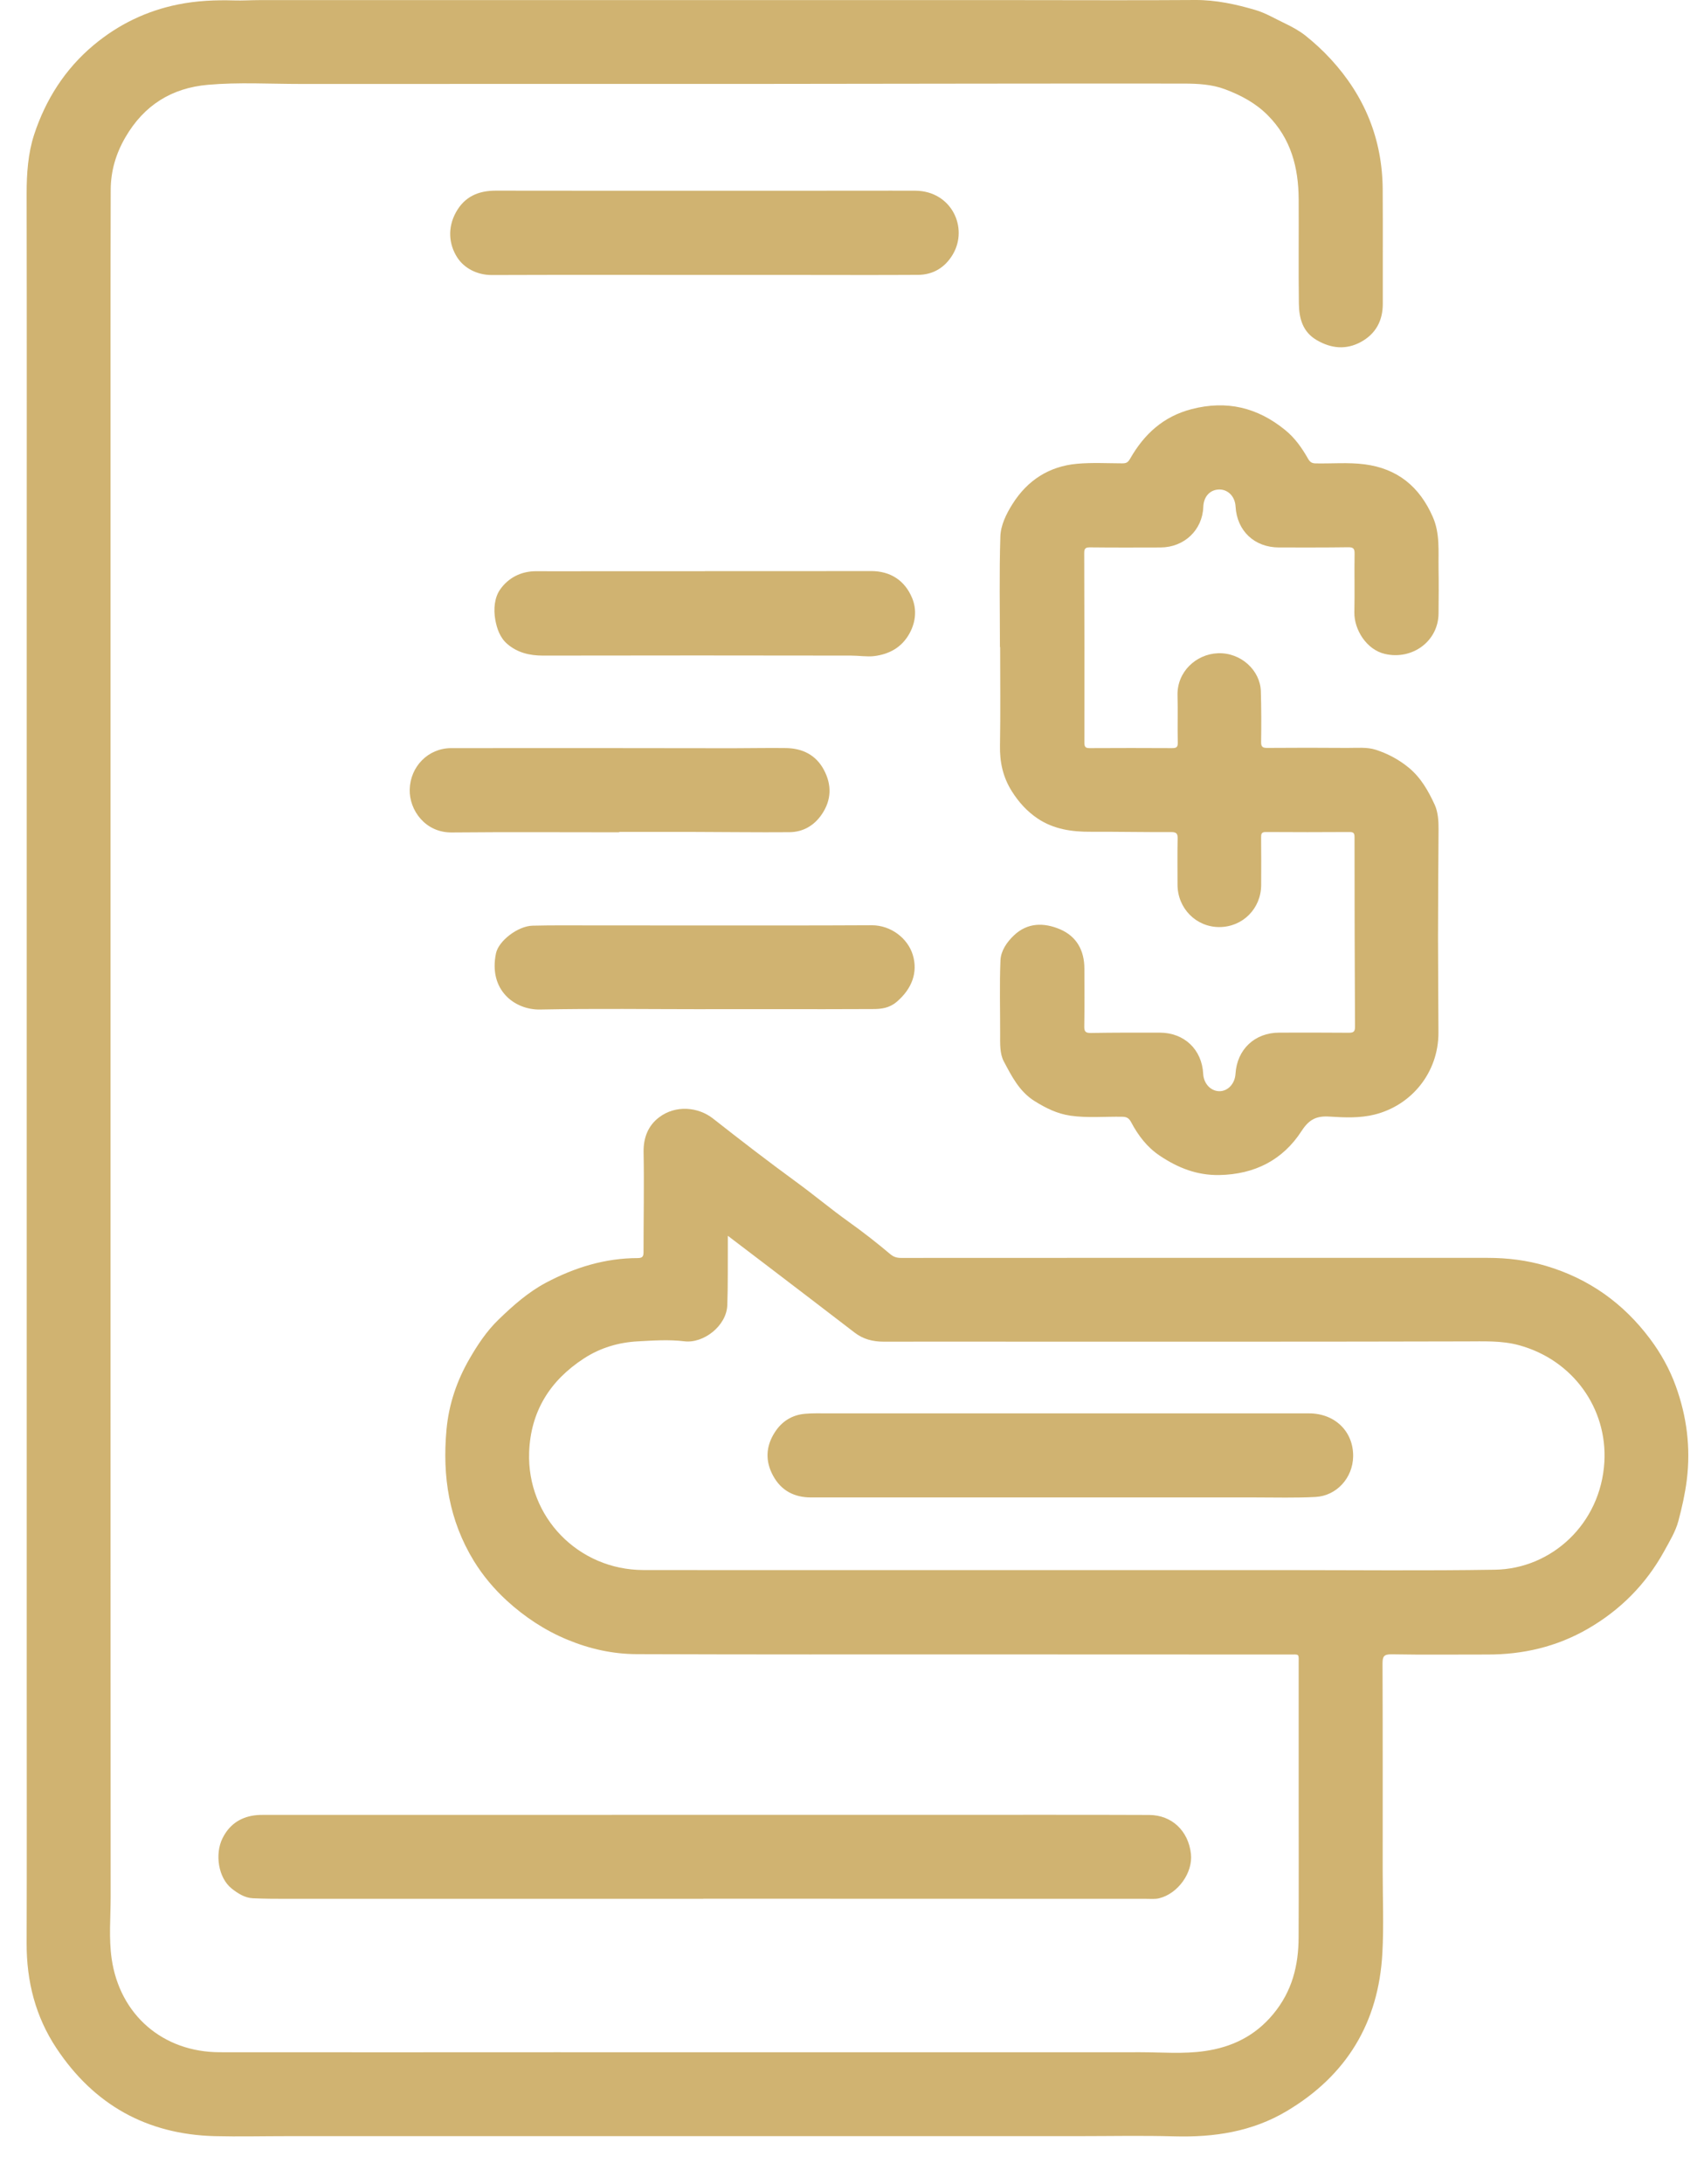
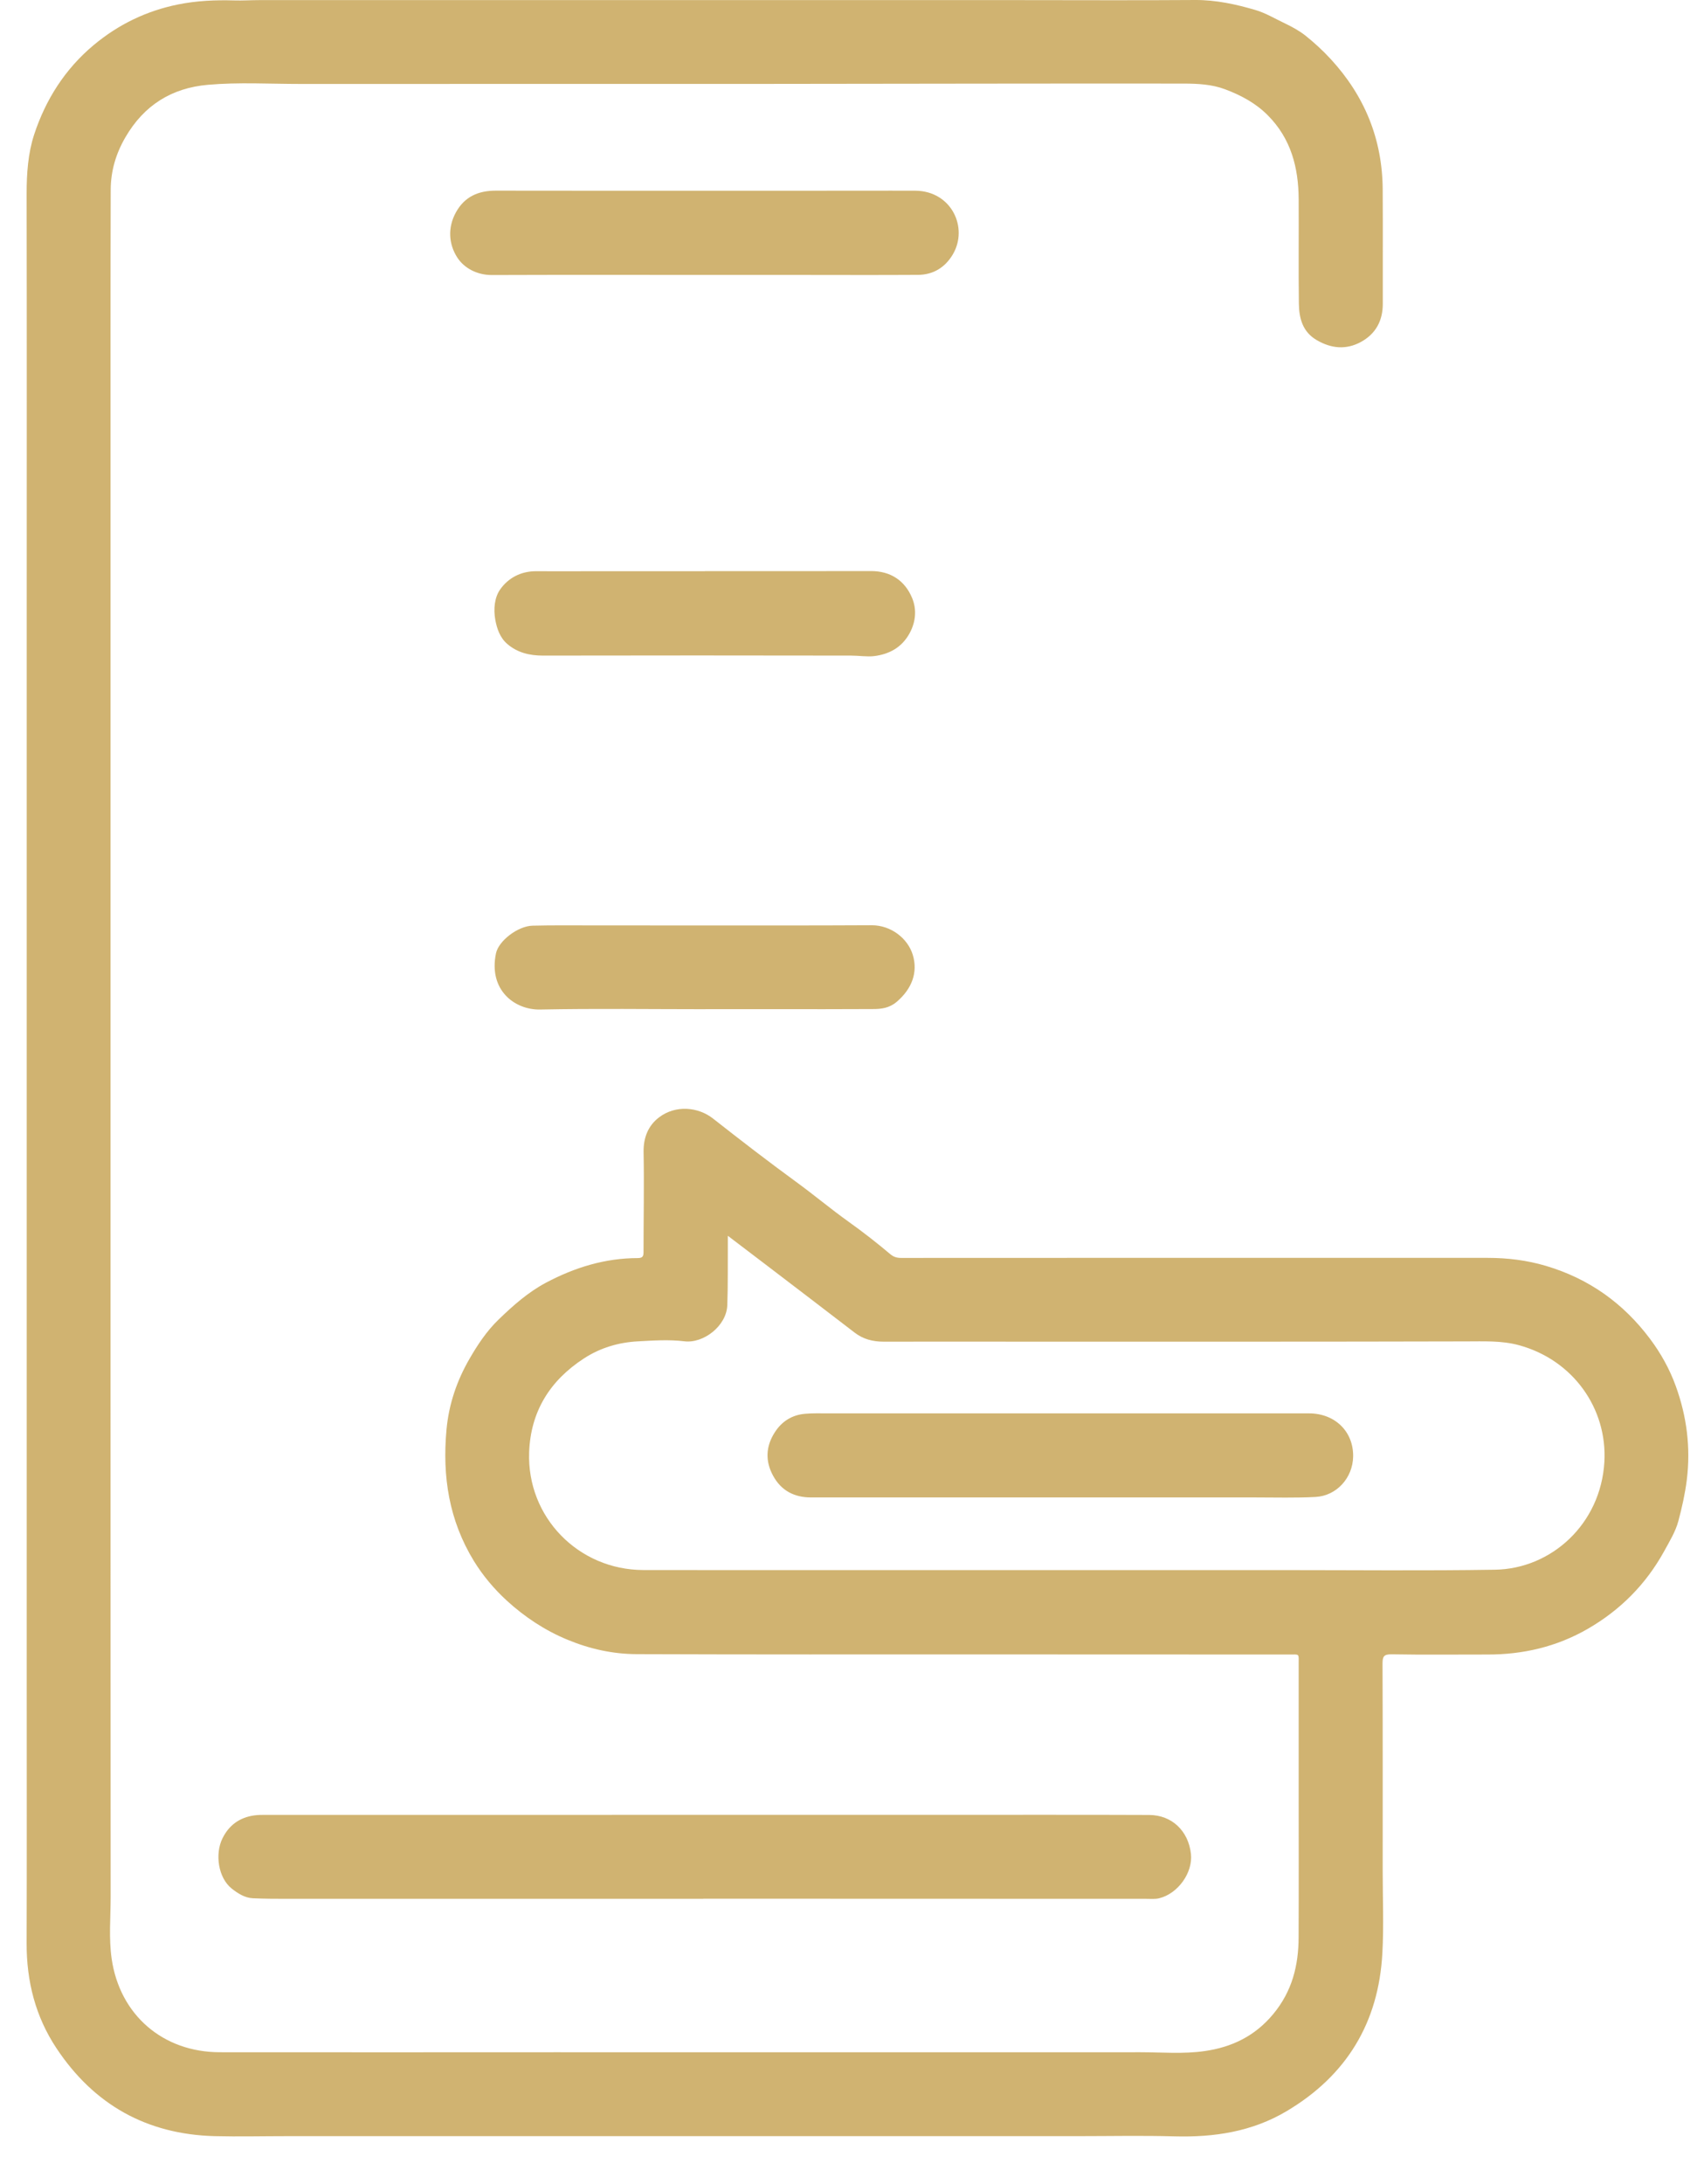
<svg xmlns="http://www.w3.org/2000/svg" width="32" height="41" viewBox="0 0 32 41" fill="none">
  <path d="M0.502 20.037C0.502 17.169 0.502 14.301 0.502 11.433C0.502 8.835 0.505 6.236 0.5 3.638C0.5 3.259 0.526 2.879 0.641 2.527C0.856 1.872 1.22 1.297 1.757 0.848C2.223 0.459 2.75 0.203 3.348 0.083C3.696 0.013 4.044 -0.002 4.396 0.008C4.553 0.013 4.71 0.002 4.869 0.002C7.045 0.002 9.221 0.002 11.398 0.002C13.977 0.002 16.556 0.002 19.136 0.002C20.239 0.002 21.34 0.008 22.443 5.23286e-05C22.834 -0.002 23.21 0.08 23.577 0.188C23.768 0.244 23.95 0.354 24.134 0.441C24.268 0.505 24.407 0.583 24.51 0.664C24.677 0.797 24.841 0.947 24.989 1.108C25.627 1.8 25.96 2.613 25.966 3.555C25.971 4.27 25.966 4.984 25.968 5.699C25.969 6.02 25.836 6.267 25.556 6.42C25.279 6.57 25 6.544 24.728 6.385C24.462 6.231 24.396 5.975 24.392 5.702C24.383 5.048 24.392 4.394 24.388 3.739C24.385 3.144 24.243 2.6 23.807 2.163C23.578 1.933 23.3 1.786 23.003 1.675C22.757 1.583 22.494 1.57 22.234 1.569C20.953 1.567 19.672 1.569 18.392 1.57C17.061 1.571 15.729 1.574 14.398 1.575C11.479 1.575 8.561 1.575 5.642 1.576C5.062 1.576 4.481 1.541 3.903 1.592C3.225 1.652 2.706 1.973 2.355 2.577C2.173 2.891 2.08 3.214 2.079 3.566C2.074 5.38 2.076 7.194 2.076 9.008C2.076 12.274 2.076 15.54 2.076 18.805C2.076 21.18 2.076 23.556 2.076 25.932C2.076 29.156 2.076 32.38 2.078 35.604C2.078 35.993 2.041 36.385 2.097 36.771C2.25 37.826 3.06 38.523 4.126 38.525C6.228 38.528 8.329 38.525 10.431 38.525C14.093 38.525 17.754 38.527 21.415 38.525C21.818 38.525 22.225 38.561 22.624 38.503C23.132 38.43 23.567 38.223 23.91 37.809C24.265 37.382 24.386 36.897 24.387 36.365C24.391 35.437 24.388 34.509 24.388 33.581C24.388 32.803 24.388 32.024 24.388 31.247C24.388 31.033 24.413 31.059 24.207 31.059C22.285 31.058 20.365 31.058 18.444 31.057C16.282 31.057 14.12 31.06 11.957 31.052C11.51 31.05 11.079 30.956 10.659 30.782C10.229 30.605 9.851 30.352 9.517 30.047C9.283 29.832 9.071 29.583 8.899 29.303C8.432 28.539 8.304 27.716 8.385 26.837C8.429 26.355 8.583 25.911 8.818 25.506C8.967 25.248 9.137 24.99 9.361 24.773C9.635 24.508 9.916 24.258 10.255 24.078C10.793 23.793 11.363 23.617 11.977 23.617C12.082 23.617 12.085 23.568 12.085 23.491C12.085 22.869 12.098 22.247 12.086 21.626C12.082 21.354 12.173 21.131 12.374 20.977C12.688 20.737 13.112 20.78 13.388 20.996C13.905 21.402 14.426 21.804 14.957 22.191C15.289 22.433 15.603 22.697 15.938 22.936C16.206 23.127 16.468 23.332 16.721 23.545C16.783 23.597 16.844 23.614 16.923 23.614C17.976 23.613 19.029 23.613 20.082 23.613C22.702 23.613 25.32 23.613 27.94 23.613C28.312 23.613 28.677 23.658 29.034 23.764C29.838 24.003 30.486 24.464 30.987 25.134C31.19 25.405 31.354 25.7 31.469 26.017C31.676 26.587 31.752 27.172 31.677 27.781C31.644 28.044 31.586 28.3 31.519 28.552C31.466 28.752 31.351 28.938 31.25 29.123C30.909 29.74 30.431 30.222 29.819 30.576C29.233 30.914 28.6 31.061 27.927 31.059C27.329 31.058 26.73 31.066 26.133 31.055C25.983 31.053 25.963 31.1 25.963 31.233C25.968 32.532 25.966 33.831 25.966 35.131C25.966 35.641 25.988 36.152 25.96 36.661C25.891 37.966 25.29 38.961 24.162 39.631C23.511 40.018 22.8 40.124 22.054 40.104C21.448 40.087 20.84 40.1 20.232 40.1C16.58 40.1 12.928 40.1 9.276 40.1C7.981 40.1 6.687 40.1 5.393 40.1C4.938 40.1 4.484 40.111 4.03 40.1C2.756 40.066 1.765 39.511 1.061 38.451C0.666 37.857 0.498 37.193 0.5 36.48C0.505 34.879 0.502 33.278 0.502 31.677C0.502 27.798 0.502 23.918 0.502 20.039L0.502 20.037ZM13.668 23.201C13.668 23.279 13.668 23.329 13.668 23.377C13.665 23.753 13.672 24.129 13.658 24.504C13.643 24.888 13.214 25.224 12.851 25.179C12.565 25.144 12.27 25.164 11.981 25.18C11.621 25.199 11.277 25.298 10.964 25.502C10.325 25.918 9.965 26.499 9.937 27.261C9.893 28.479 10.861 29.471 12.084 29.473C13.276 29.476 14.468 29.473 15.66 29.474C18.476 29.474 21.292 29.474 24.108 29.474C25.43 29.474 26.752 29.488 28.075 29.467C29.136 29.45 30.061 28.607 30.129 27.445C30.187 26.442 29.541 25.527 28.52 25.251C28.197 25.164 27.862 25.181 27.529 25.181C24.834 25.188 22.14 25.186 19.446 25.186C18.495 25.186 17.544 25.184 16.593 25.186C16.391 25.186 16.21 25.14 16.048 25.015C15.501 24.595 14.953 24.176 14.404 23.758C14.167 23.577 13.929 23.396 13.669 23.199L13.668 23.201Z" fill="#D0B371" />
-   <path d="M18.778 12.147C18.778 11.456 18.764 10.765 18.786 10.074C18.792 9.861 18.896 9.648 19.015 9.46C19.296 9.015 19.702 8.753 20.227 8.706C20.507 8.681 20.792 8.697 21.075 8.698C21.147 8.698 21.181 8.685 21.224 8.609C21.486 8.151 21.845 7.818 22.378 7.68C23.038 7.51 23.613 7.648 24.134 8.072C24.318 8.221 24.449 8.409 24.563 8.609C24.602 8.677 24.637 8.698 24.71 8.699C25.015 8.705 25.32 8.677 25.625 8.716C26.245 8.796 26.659 9.137 26.907 9.704C27.044 10.016 27.01 10.341 27.015 10.665C27.02 10.948 27.018 11.231 27.015 11.514C27.012 12.039 26.52 12.394 26.009 12.276C25.661 12.197 25.428 11.817 25.434 11.494C25.442 11.128 25.432 10.761 25.438 10.395C25.44 10.294 25.411 10.272 25.315 10.273C24.883 10.279 24.452 10.277 24.02 10.277C23.558 10.277 23.229 9.967 23.203 9.508C23.193 9.324 23.066 9.19 22.901 9.189C22.727 9.189 22.604 9.317 22.597 9.516C22.582 9.949 22.239 10.276 21.794 10.277C21.354 10.278 20.912 10.28 20.472 10.275C20.389 10.275 20.361 10.292 20.361 10.381C20.365 11.569 20.366 12.756 20.364 13.944C20.364 14.025 20.39 14.045 20.467 14.044C20.982 14.041 21.497 14.041 22.012 14.044C22.097 14.044 22.12 14.023 22.118 13.935C22.11 13.643 22.122 13.35 22.113 13.058C22.1 12.611 22.462 12.28 22.869 12.263C23.306 12.245 23.669 12.588 23.678 12.98C23.687 13.296 23.688 13.611 23.683 13.926C23.681 14.02 23.711 14.041 23.799 14.04C24.3 14.036 24.8 14.036 25.302 14.04C25.481 14.041 25.673 14.021 25.837 14.075C26.057 14.146 26.267 14.256 26.453 14.409C26.683 14.597 26.824 14.849 26.942 15.105C27.005 15.24 27.017 15.414 27.015 15.577C27.01 16.255 27.006 16.931 27.005 17.608C27.005 18.201 27.012 18.795 27.013 19.387C27.014 20.131 26.51 20.75 25.813 20.923C25.535 20.992 25.249 20.979 24.968 20.961C24.725 20.945 24.585 21.011 24.443 21.231C24.089 21.778 23.56 22.045 22.9 22.058C22.48 22.066 22.122 21.924 21.781 21.696C21.541 21.536 21.375 21.316 21.243 21.068C21.203 20.992 21.161 20.965 21.075 20.964C20.752 20.958 20.426 20.99 20.103 20.944C19.855 20.908 19.64 20.802 19.429 20.67C19.141 20.49 18.998 20.201 18.851 19.925C18.774 19.781 18.781 19.59 18.782 19.418C18.783 18.954 18.769 18.489 18.788 18.027C18.796 17.848 18.908 17.685 19.041 17.559C19.295 17.318 19.601 17.317 19.901 17.442C20.217 17.575 20.364 17.84 20.364 18.184C20.365 18.546 20.368 18.907 20.362 19.269C20.36 19.368 20.39 19.392 20.486 19.391C20.917 19.384 21.349 19.384 21.78 19.385C22.24 19.386 22.571 19.701 22.595 20.157C22.604 20.339 22.732 20.479 22.893 20.484C23.056 20.488 23.191 20.346 23.202 20.157C23.23 19.701 23.562 19.386 24.02 19.385C24.456 19.384 24.892 19.383 25.329 19.387C25.415 19.387 25.447 19.369 25.446 19.274C25.44 18.086 25.437 16.899 25.437 15.711C25.437 15.636 25.414 15.619 25.342 15.619C24.818 15.622 24.294 15.623 23.769 15.619C23.685 15.619 23.683 15.659 23.683 15.721C23.685 16.018 23.686 16.314 23.684 16.611C23.683 17.054 23.341 17.399 22.904 17.403C22.465 17.407 22.114 17.054 22.113 16.607C22.113 16.319 22.109 16.032 22.115 15.744C22.118 15.648 22.093 15.62 21.994 15.62C21.493 15.623 20.992 15.612 20.49 15.614C20.132 15.617 19.788 15.568 19.484 15.364C19.287 15.231 19.131 15.059 19.003 14.856C18.835 14.591 18.773 14.308 18.779 13.996C18.79 13.379 18.782 12.762 18.782 12.146C18.779 12.146 18.776 12.146 18.774 12.146L18.778 12.147Z" fill="#D0B371" />
  <path d="M13.207 35.645C10.614 35.645 8.02 35.645 5.426 35.645C5.199 35.645 4.972 35.645 4.744 35.634C4.594 35.626 4.463 35.541 4.352 35.453C4.096 35.25 4.034 34.801 4.177 34.512C4.3 34.261 4.5 34.118 4.774 34.079C4.847 34.069 4.922 34.069 4.997 34.069C6.88 34.069 8.765 34.069 10.649 34.069C13.663 34.069 16.676 34.068 19.69 34.068C20.321 34.068 20.952 34.068 21.583 34.071C22.004 34.073 22.317 34.367 22.365 34.801C22.404 35.153 22.123 35.548 21.767 35.635C21.692 35.653 21.61 35.645 21.531 35.645C19.192 35.645 16.853 35.644 14.515 35.643C14.08 35.643 13.643 35.643 13.207 35.643C13.207 35.644 13.207 35.644 13.207 35.646V35.645Z" fill="#D0B371" />
  <path d="M13.233 5.161C11.901 5.161 10.57 5.158 9.239 5.163C8.957 5.164 8.714 5.032 8.586 4.832C8.428 4.586 8.402 4.275 8.563 3.984C8.728 3.687 8.988 3.579 9.311 3.579C10.132 3.579 10.953 3.581 11.774 3.581C13.264 3.581 14.755 3.581 16.246 3.58C16.561 3.58 16.876 3.578 17.192 3.58C17.871 3.587 18.19 4.277 17.892 4.778C17.746 5.023 17.524 5.158 17.239 5.16C16.456 5.165 15.671 5.161 14.888 5.161C14.336 5.161 13.784 5.161 13.233 5.161V5.161Z" fill="#D0B371" />
  <path d="M13.237 10.721C14.276 10.721 15.315 10.723 16.354 10.72C16.727 10.719 16.994 10.901 17.129 11.226C17.214 11.43 17.203 11.664 17.083 11.885C16.936 12.157 16.695 12.281 16.42 12.316C16.285 12.333 16.13 12.307 15.984 12.307C14.054 12.304 12.125 12.303 10.195 12.307C9.945 12.307 9.716 12.252 9.527 12.089C9.39 11.972 9.331 11.803 9.3 11.627C9.266 11.432 9.287 11.22 9.388 11.072C9.542 10.848 9.786 10.719 10.078 10.723C10.417 10.726 10.756 10.723 11.094 10.723C11.809 10.723 12.524 10.723 13.238 10.723L13.237 10.721Z" fill="#D0B371" />
-   <path d="M11.629 15.624C10.581 15.624 9.532 15.617 8.484 15.627C7.983 15.632 7.685 15.205 7.694 14.823C7.703 14.393 8.038 14.044 8.474 14.044C10.237 14.041 12 14.044 13.762 14.046C14.096 14.046 14.429 14.038 14.763 14.043C15.07 14.048 15.322 14.172 15.471 14.45C15.622 14.731 15.616 15.017 15.434 15.285C15.29 15.498 15.082 15.619 14.826 15.622C14.223 15.627 13.621 15.618 13.018 15.617C12.555 15.616 12.091 15.617 11.628 15.617C11.628 15.619 11.628 15.622 11.628 15.624H11.629Z" fill="#D0B371" />
  <path d="M13.247 18.945C12.213 18.945 11.179 18.93 10.145 18.951C9.664 18.961 9.171 18.585 9.314 17.897C9.363 17.661 9.726 17.383 10.002 17.377C10.367 17.368 10.733 17.372 11.099 17.372C11.729 17.372 12.359 17.373 12.989 17.373C14.116 17.373 15.243 17.375 16.369 17.369C16.735 17.368 17.047 17.617 17.141 17.923C17.242 18.253 17.125 18.563 16.84 18.806C16.7 18.925 16.551 18.942 16.39 18.942C15.783 18.946 15.175 18.944 14.568 18.944C14.128 18.944 13.688 18.944 13.247 18.944V18.945V18.945Z" fill="#D0B371" />
  <path d="M19.918 26.532C21.472 26.532 23.026 26.532 24.58 26.532C25.072 26.532 25.419 26.875 25.411 27.343C25.404 27.741 25.104 28.079 24.705 28.101C24.33 28.121 23.954 28.11 23.579 28.11C21.436 28.11 19.294 28.11 17.15 28.11C16.51 28.11 15.87 28.111 15.23 28.11C14.918 28.11 14.672 27.984 14.52 27.706C14.369 27.432 14.379 27.155 14.548 26.891C14.679 26.684 14.872 26.561 15.118 26.54C15.261 26.527 15.405 26.532 15.549 26.532C17.005 26.532 18.462 26.532 19.918 26.532V26.532Z" fill="#D0B371" />
</svg>